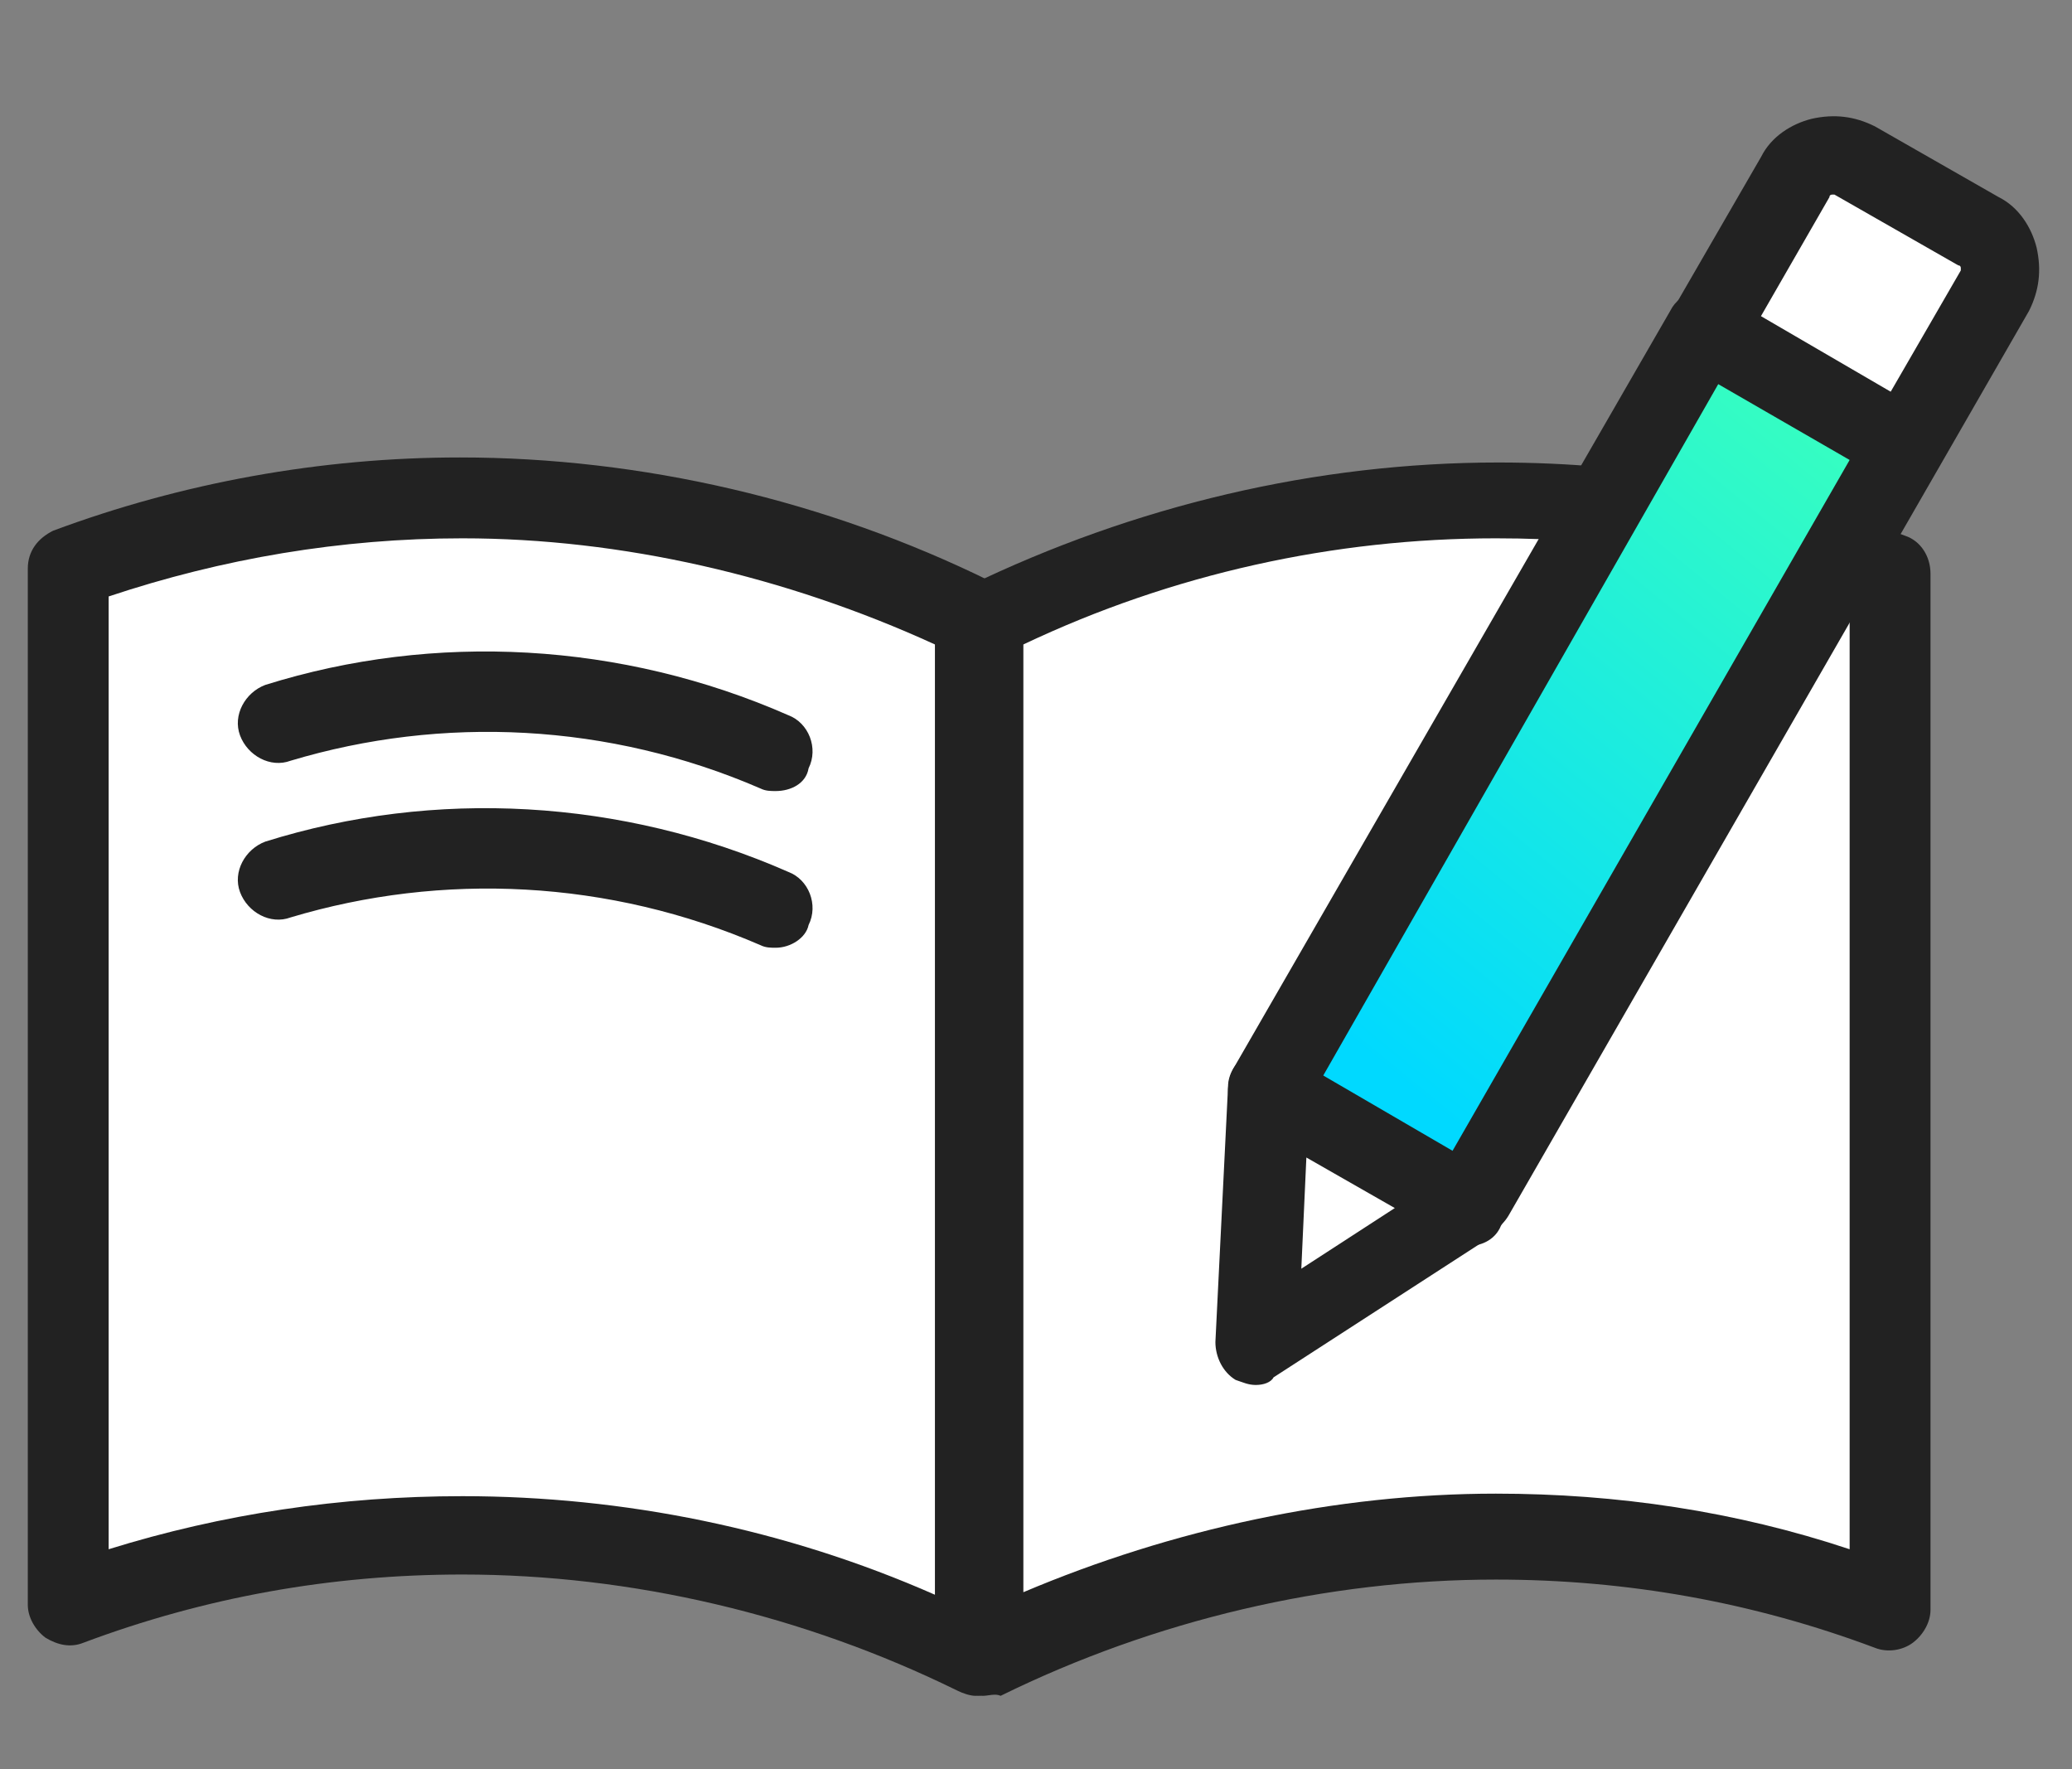
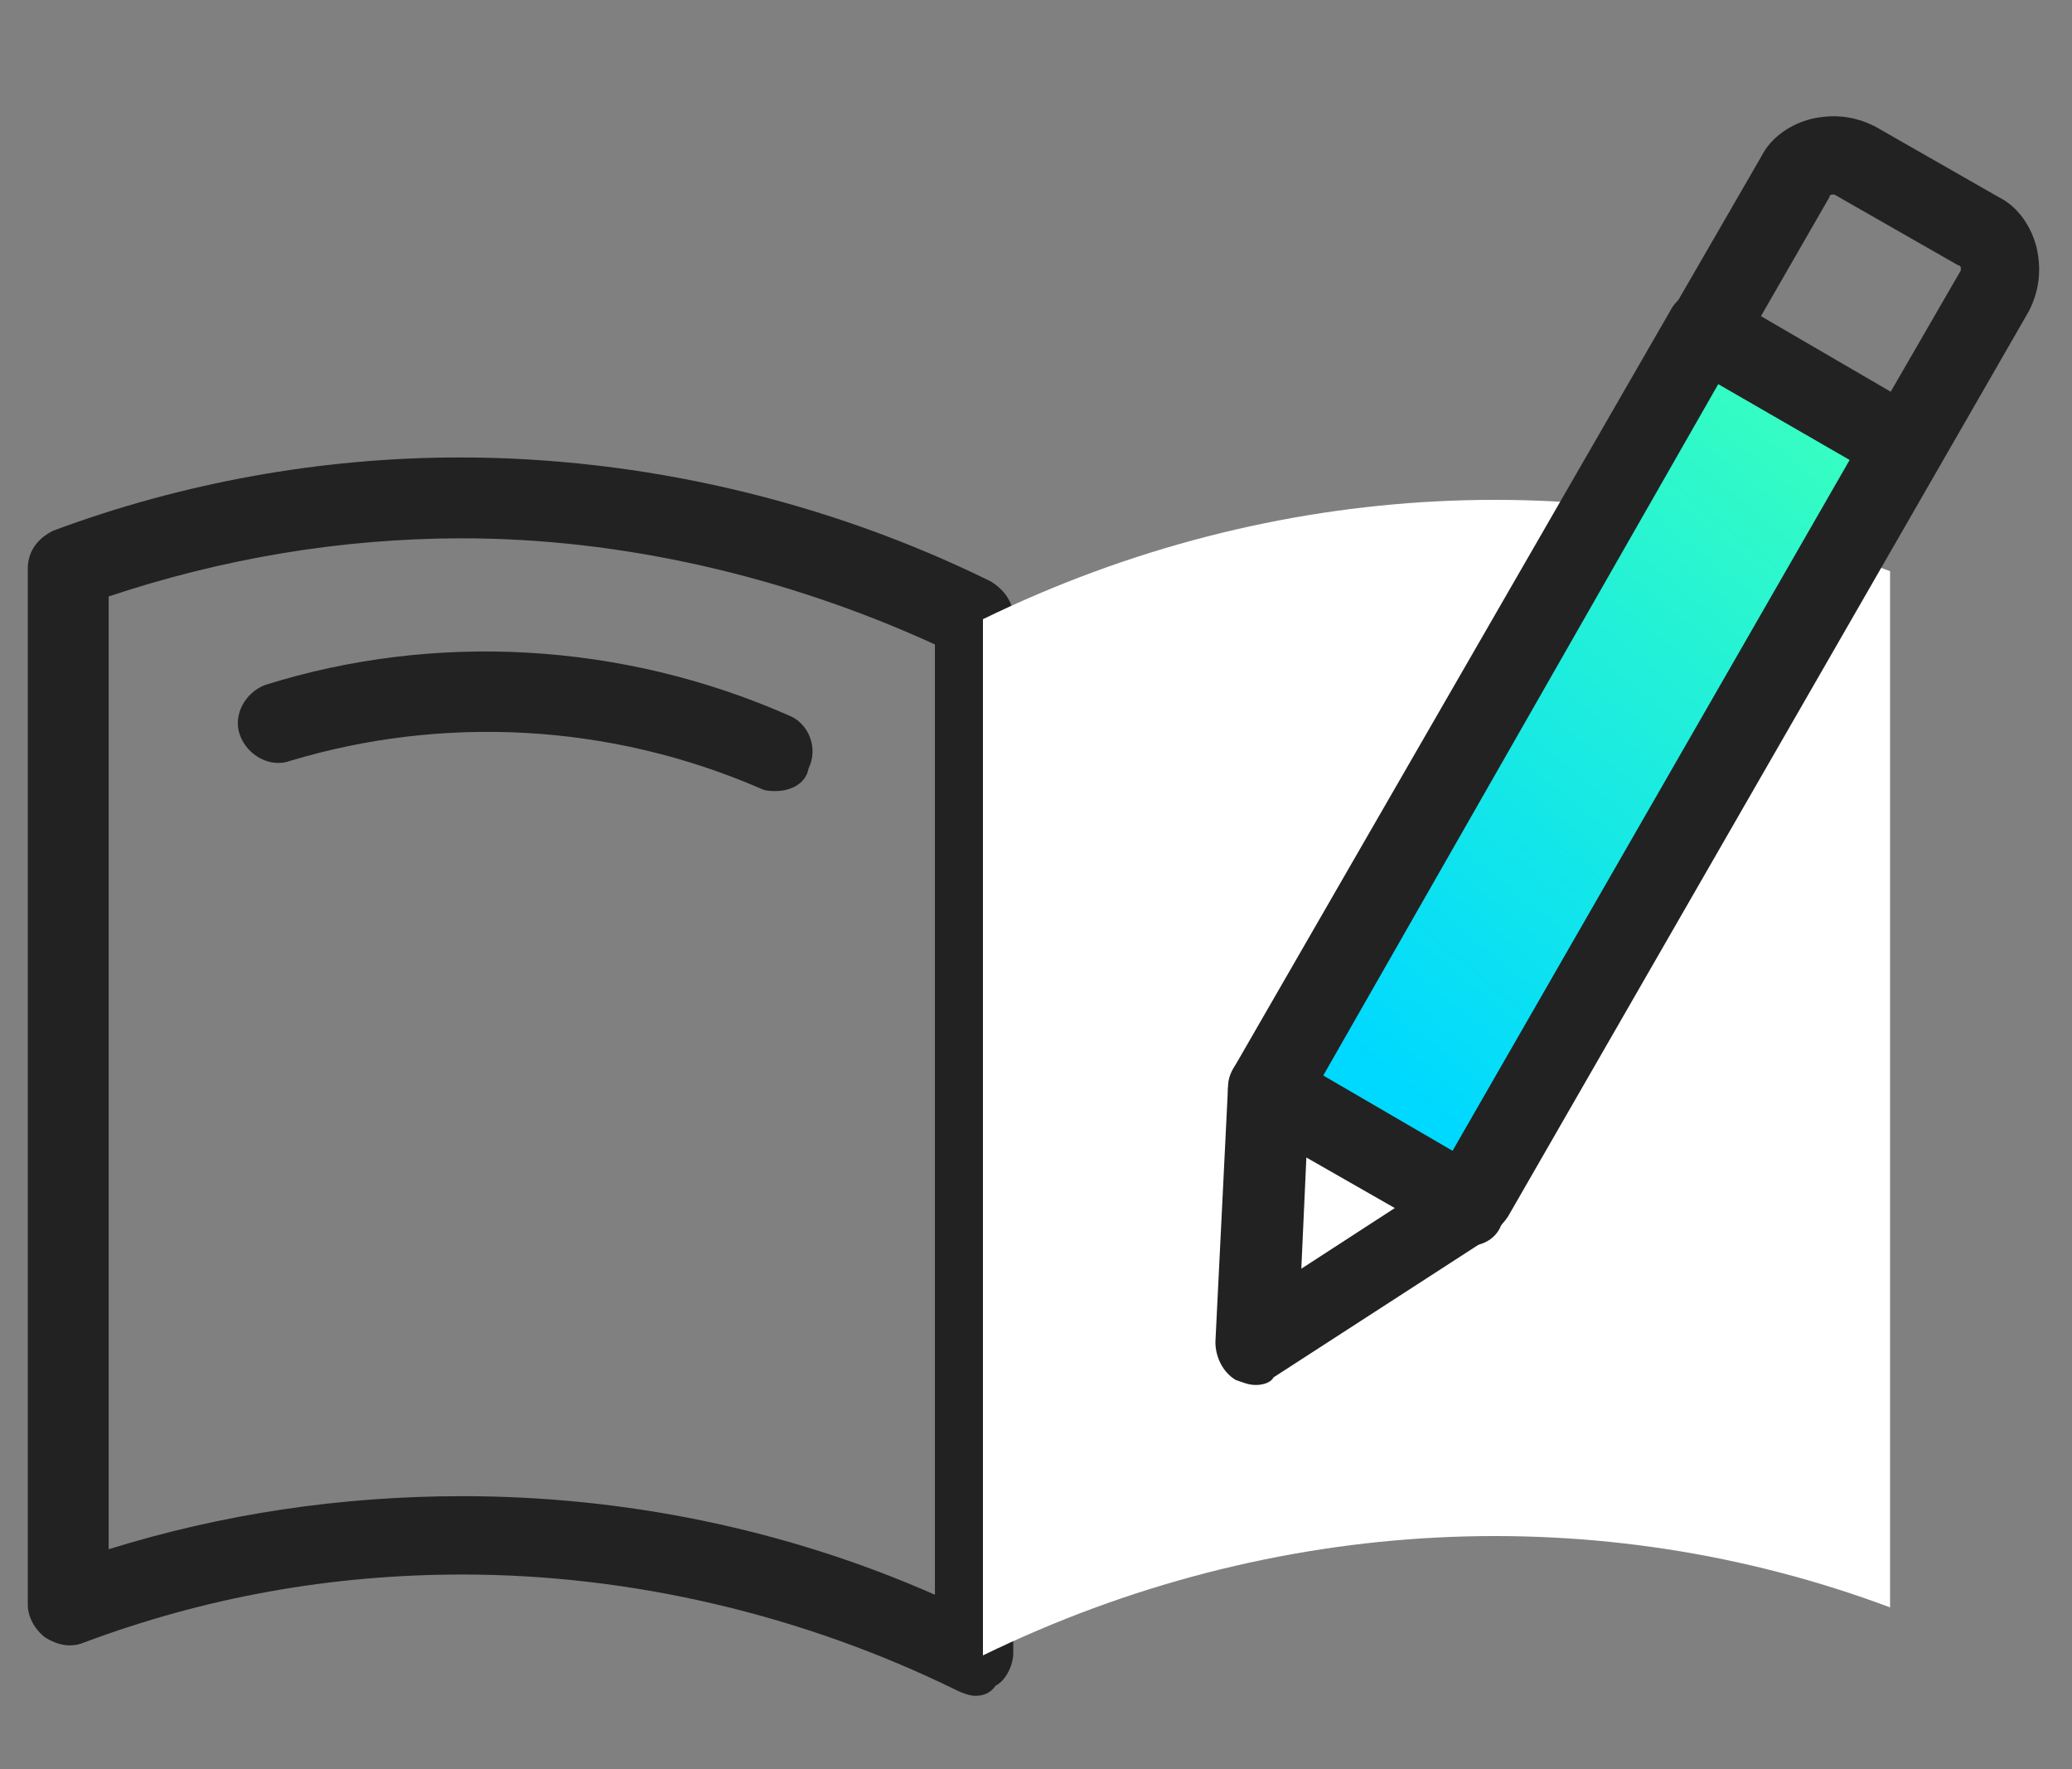
<svg xmlns="http://www.w3.org/2000/svg" version="1.0" id="레이어_1" x="0px" y="0px" viewBox="0 0 82 70" style="enable-background:new 0 0 82 70;" xml:space="preserve">
  <rect x="0" y="0" width="82" height="70" fill="#808080" stroke="none" />
  <style type="text/css">
	.st0{fill:#FFFFFF;}
	.st1{fill:#222222;}
	.st2{fill:url(#SVGID_1_);}
</style>
  <g>
    <g>
      <g>
-         <path class="st0" d="M38.6,65.5c-11.5-5.6-24.4-6.2-35.9-1.9c0-14.8,0-26.2,0-41c11.5-4.3,24.4-3.7,35.9,1.9     C38.6,39.3,38.6,50.7,38.6,65.5z" />
        <g>
          <path class="st1" d="M38.6,67.1c-0.2,0-0.5-0.1-0.7-0.2c-6.1-3-12.9-4.6-19.6-4.6c-5.2,0-10.2,0.9-15,2.7      c-0.5,0.2-1,0.1-1.5-0.2c-0.4-0.3-0.7-0.8-0.7-1.3v-41c0-0.7,0.4-1.2,1-1.5c5.1-1.9,10.6-2.9,16.1-2.9c7.2,0,14.5,1.7,21,4.9      c0.5,0.3,0.9,0.8,0.9,1.4v41c0,0.5-0.3,1.1-0.7,1.3C39.2,67,38.9,67.1,38.6,67.1z M18.3,59.2c6.4,0,12.8,1.3,18.7,3.9V25.5      c-5.9-2.7-12.4-4.2-18.7-4.2c-4.8,0-9.5,0.8-14,2.3v37.7C8.8,59.9,13.5,59.2,18.3,59.2z" />
        </g>
      </g>
      <g>
        <path class="st0" d="M38.9,65.5c11.5-5.6,24.4-6.2,35.9-1.9c0-14.8,0-26.2,0-41c-11.5-4.3-24.4-3.7-35.9,1.9     C38.9,39.3,38.9,50.7,38.9,65.5z" />
        <g>
-           <path class="st1" d="M38.9,67.1c-0.3,0-0.6-0.1-0.8-0.2c-0.5-0.3-0.7-0.8-0.7-1.3v-41c0-0.6,0.3-1.2,0.9-1.4      c6.6-3.2,13.8-4.9,21-4.9c5.6,0,11,1,16.1,2.9c0.6,0.2,1,0.8,1,1.5v41c0,0.5-0.3,1-0.7,1.3c-0.4,0.3-1,0.4-1.5,0.2      c-4.8-1.8-9.8-2.7-15-2.7c-6.7,0-13.5,1.6-19.6,4.6C39.4,67,39.1,67.1,38.9,67.1z M40.5,25.5V63c5.9-2.5,12.4-3.9,18.7-3.9      c4.8,0,9.5,0.7,14,2.2V23.6c-4.5-1.6-9.2-2.3-14-2.3C52.8,21.3,46.4,22.7,40.5,25.5z" />
-         </g>
+           </g>
      </g>
    </g>
    <g>
      <g>
        <path class="st1" d="M30.7,31.3c-0.2,0-0.4,0-0.6-0.1c-6-2.6-12.6-2.9-18.6-1.1c-0.8,0.3-1.7-0.2-2-1s0.2-1.7,1-2     c6.7-2.1,14.1-1.7,20.7,1.2c0.8,0.3,1.2,1.3,0.8,2.1C31.9,31,31.3,31.3,30.7,31.3z" />
      </g>
      <g>
-         <path class="st1" d="M30.7,37.5c-0.2,0-0.4,0-0.6-0.1c-6-2.6-12.6-2.9-18.6-1.1c-0.8,0.3-1.7-0.2-2-1s0.2-1.7,1-2     c6.7-2.1,14.1-1.7,20.7,1.2c0.8,0.3,1.2,1.3,0.8,2.1C31.9,37.1,31.3,37.5,30.7,37.5z" />
-       </g>
+         </g>
    </g>
    <g>
      <g>
-         <path class="st0" d="M58.3,47.3L79,11.5c0.5-0.8,0.2-1.9-0.6-2.4l-4.9-2.8c-0.8-0.5-1.9-0.2-2.4,0.6L50.4,42.8" />
        <path class="st1" d="M58.3,48.9c-0.3,0-0.5-0.1-0.8-0.2c-0.8-0.4-1-1.4-0.6-2.2l20.7-35.8v-0.1c0,0,0-0.1-0.1-0.1l-4.9-2.8h-0.1     c0,0-0.1,0-0.1,0.1L51.8,43.6c-0.4,0.8-1.4,1-2.2,0.6s-1-1.4-0.6-2.2L69.7,6.2c0.4-0.8,1.2-1.3,2-1.5c0.9-0.2,1.7-0.1,2.5,0.3     l4.9,2.8c0.8,0.4,1.3,1.2,1.5,2c0.2,0.9,0.1,1.7-0.3,2.5L59.7,48.1C59.4,48.6,58.9,48.9,58.3,48.9z" />
      </g>
      <g>
        <g>
          <linearGradient id="SVGID_1_" gradientUnits="userSpaceOnUse" x1="-7210.266" y1="5647.226" x2="-7229.227" y2="5620.845" gradientTransform="matrix(-0.259 -0.966 0.966 -0.259 -7247.784 -5484.761)">
            <stop offset="0" style="stop-color:#38FFBF" />
            <stop offset="0.981" style="stop-color:#00D9FF" />
          </linearGradient>
          <polyline class="st2" points="50.2,43.1 64.4,18.6 67.6,13.1 75.5,17.7 72.3,23.2 58.1,47.7     " />
          <path class="st1" d="M58.1,49.3c-0.3,0-0.5-0.1-0.8-0.2c-0.8-0.4-1-1.4-0.6-2.2l16.5-28.7l-5.2-3L51.6,43.9      c-0.4,0.8-1.4,1-2.2,0.6s-1-1.4-0.6-2.2l17.3-30c0.4-0.8,1.4-1,2.2-0.6l7.9,4.6c0.4,0.2,0.6,0.6,0.7,1s0.1,0.8-0.2,1.2l-17.3,30      C59.2,49,58.7,49.3,58.1,49.3z" />
        </g>
      </g>
      <g>
-         <polygon class="st0" points="58.1,47.7 49.7,53.2 50.2,43.1    " />
        <path class="st1" d="M49.7,54.8c-0.3,0-0.5-0.1-0.8-0.2c-0.5-0.3-0.8-0.9-0.8-1.5L48.6,43c0-0.5,0.3-1,0.8-1.3s1.1-0.3,1.5,0     l7.9,4.6c0.5,0.3,0.8,0.8,0.8,1.3s-0.3,1.1-0.7,1.4l-8.5,5.5C50.3,54.7,50,54.8,49.7,54.8z M51.7,45.8l-0.2,4.4l3.7-2.4     L51.7,45.8z" />
      </g>
    </g>
  </g>
</svg>